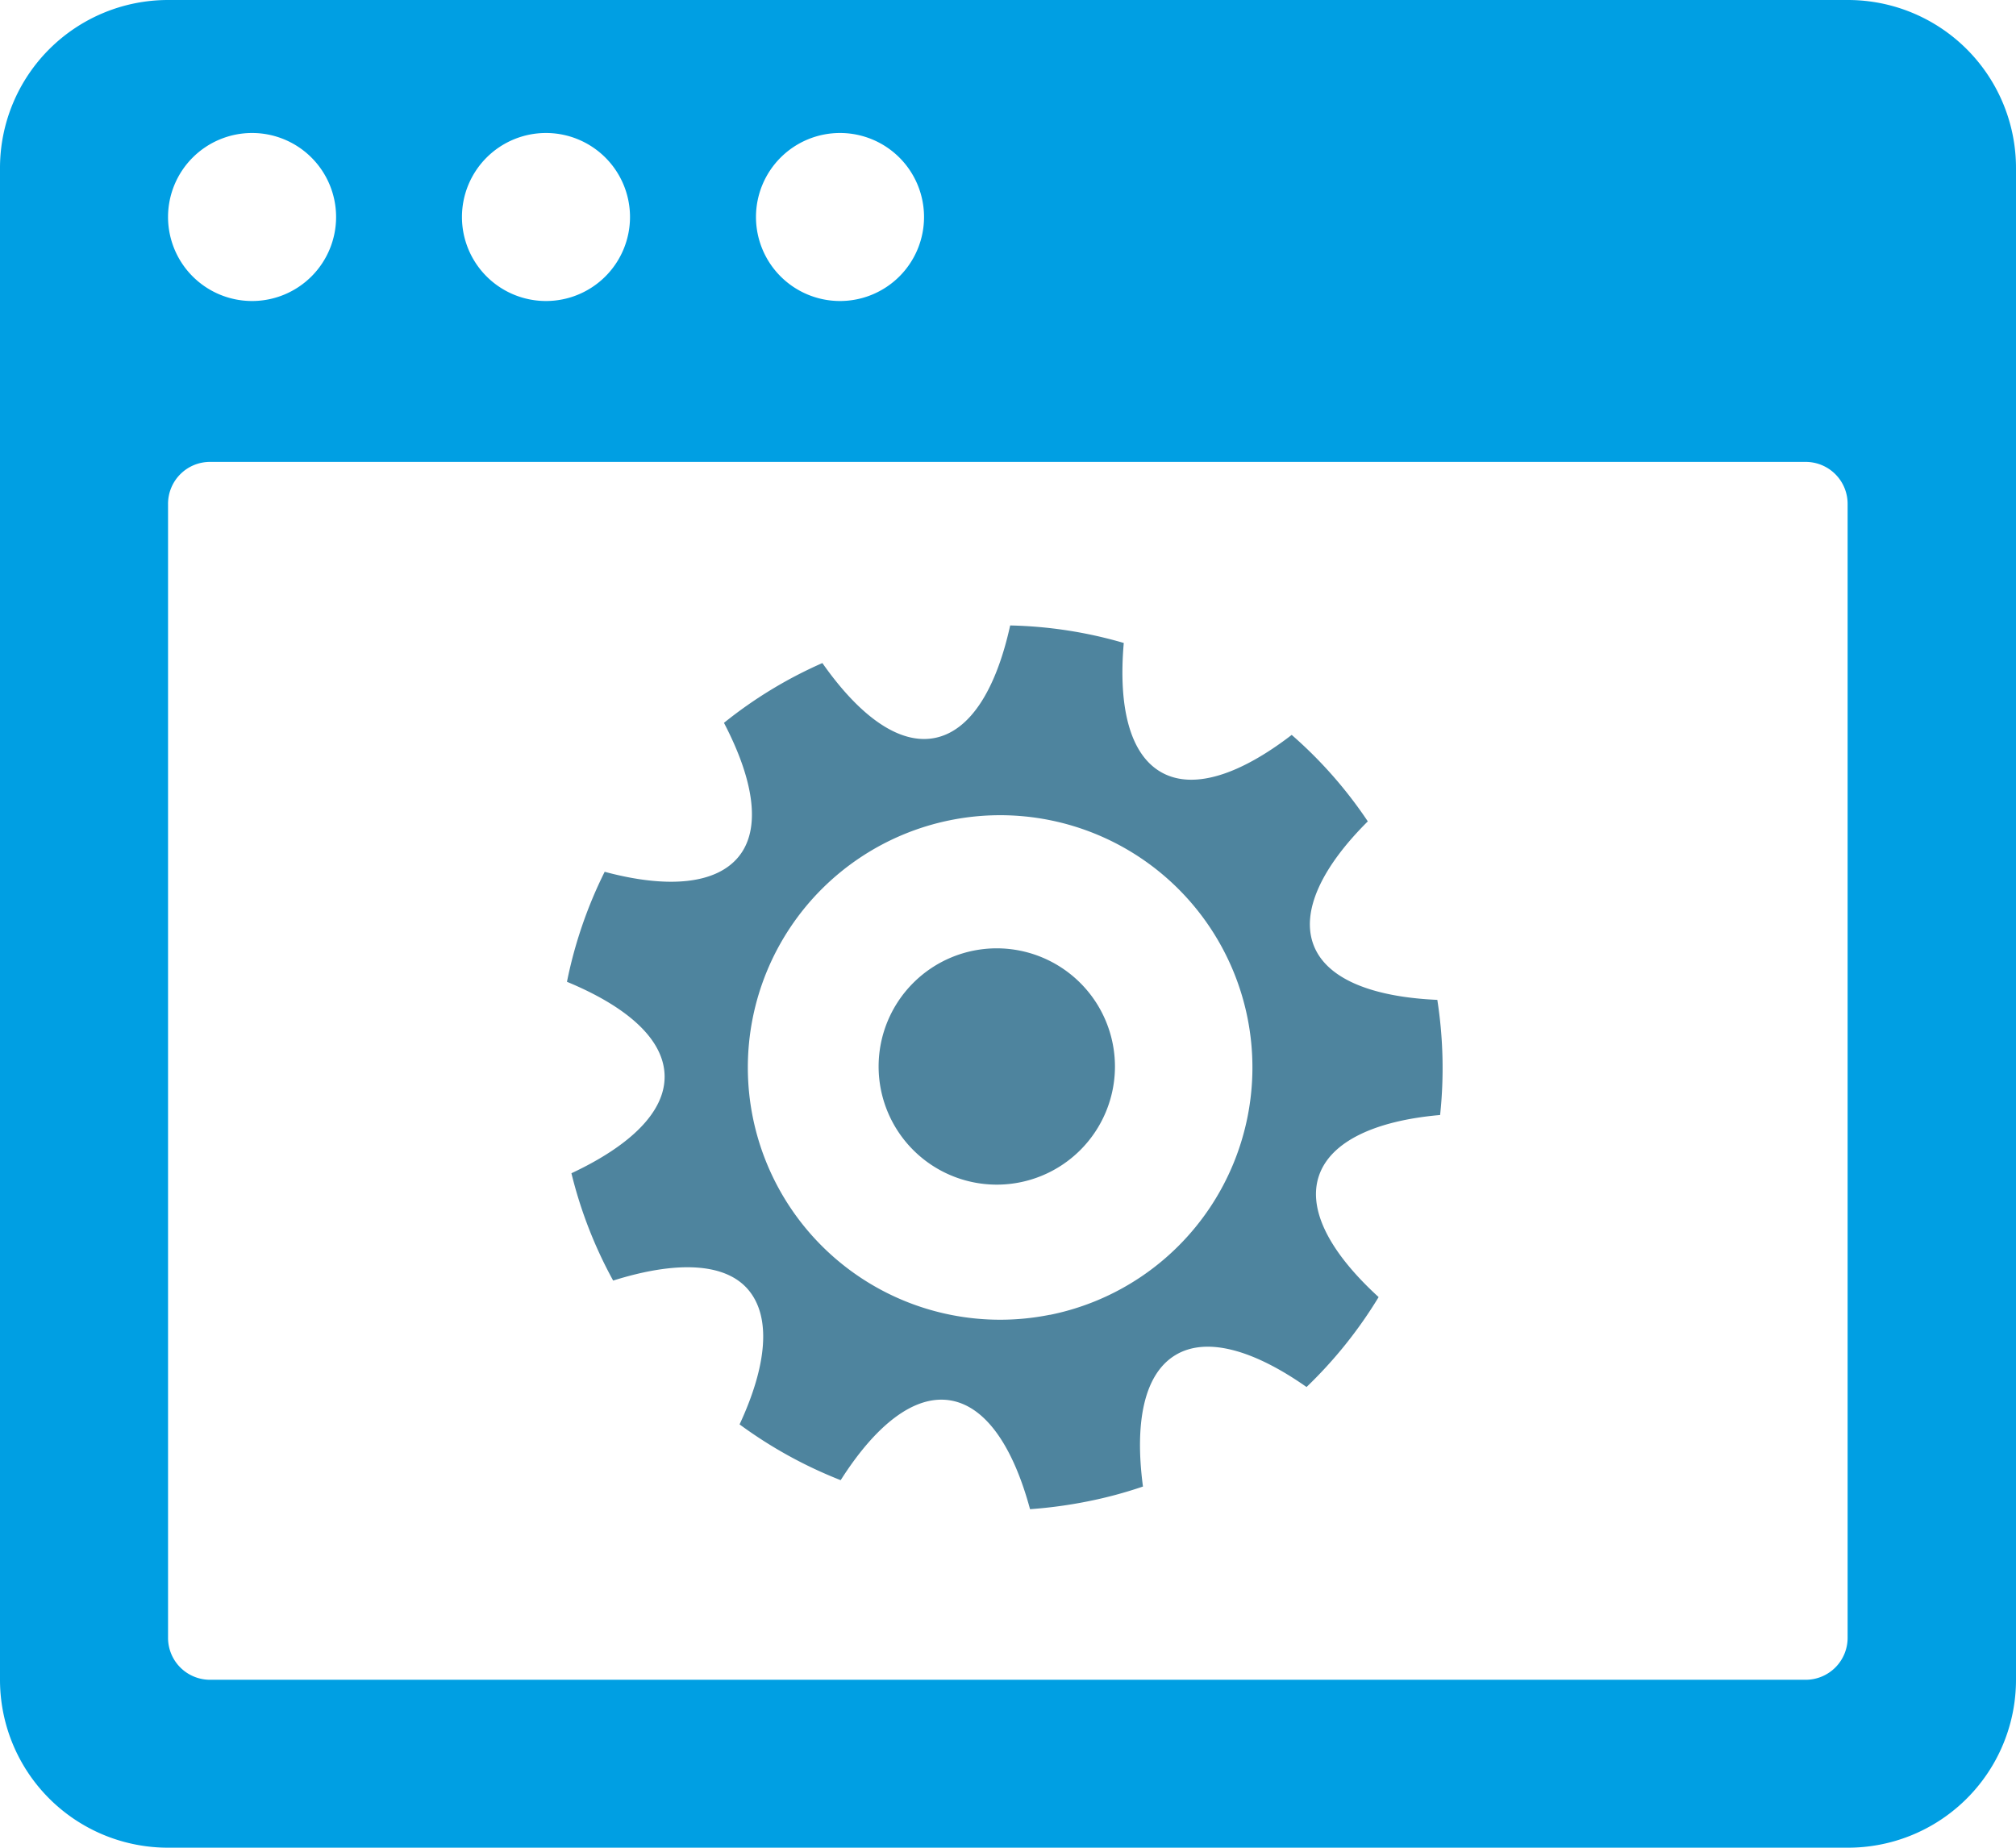
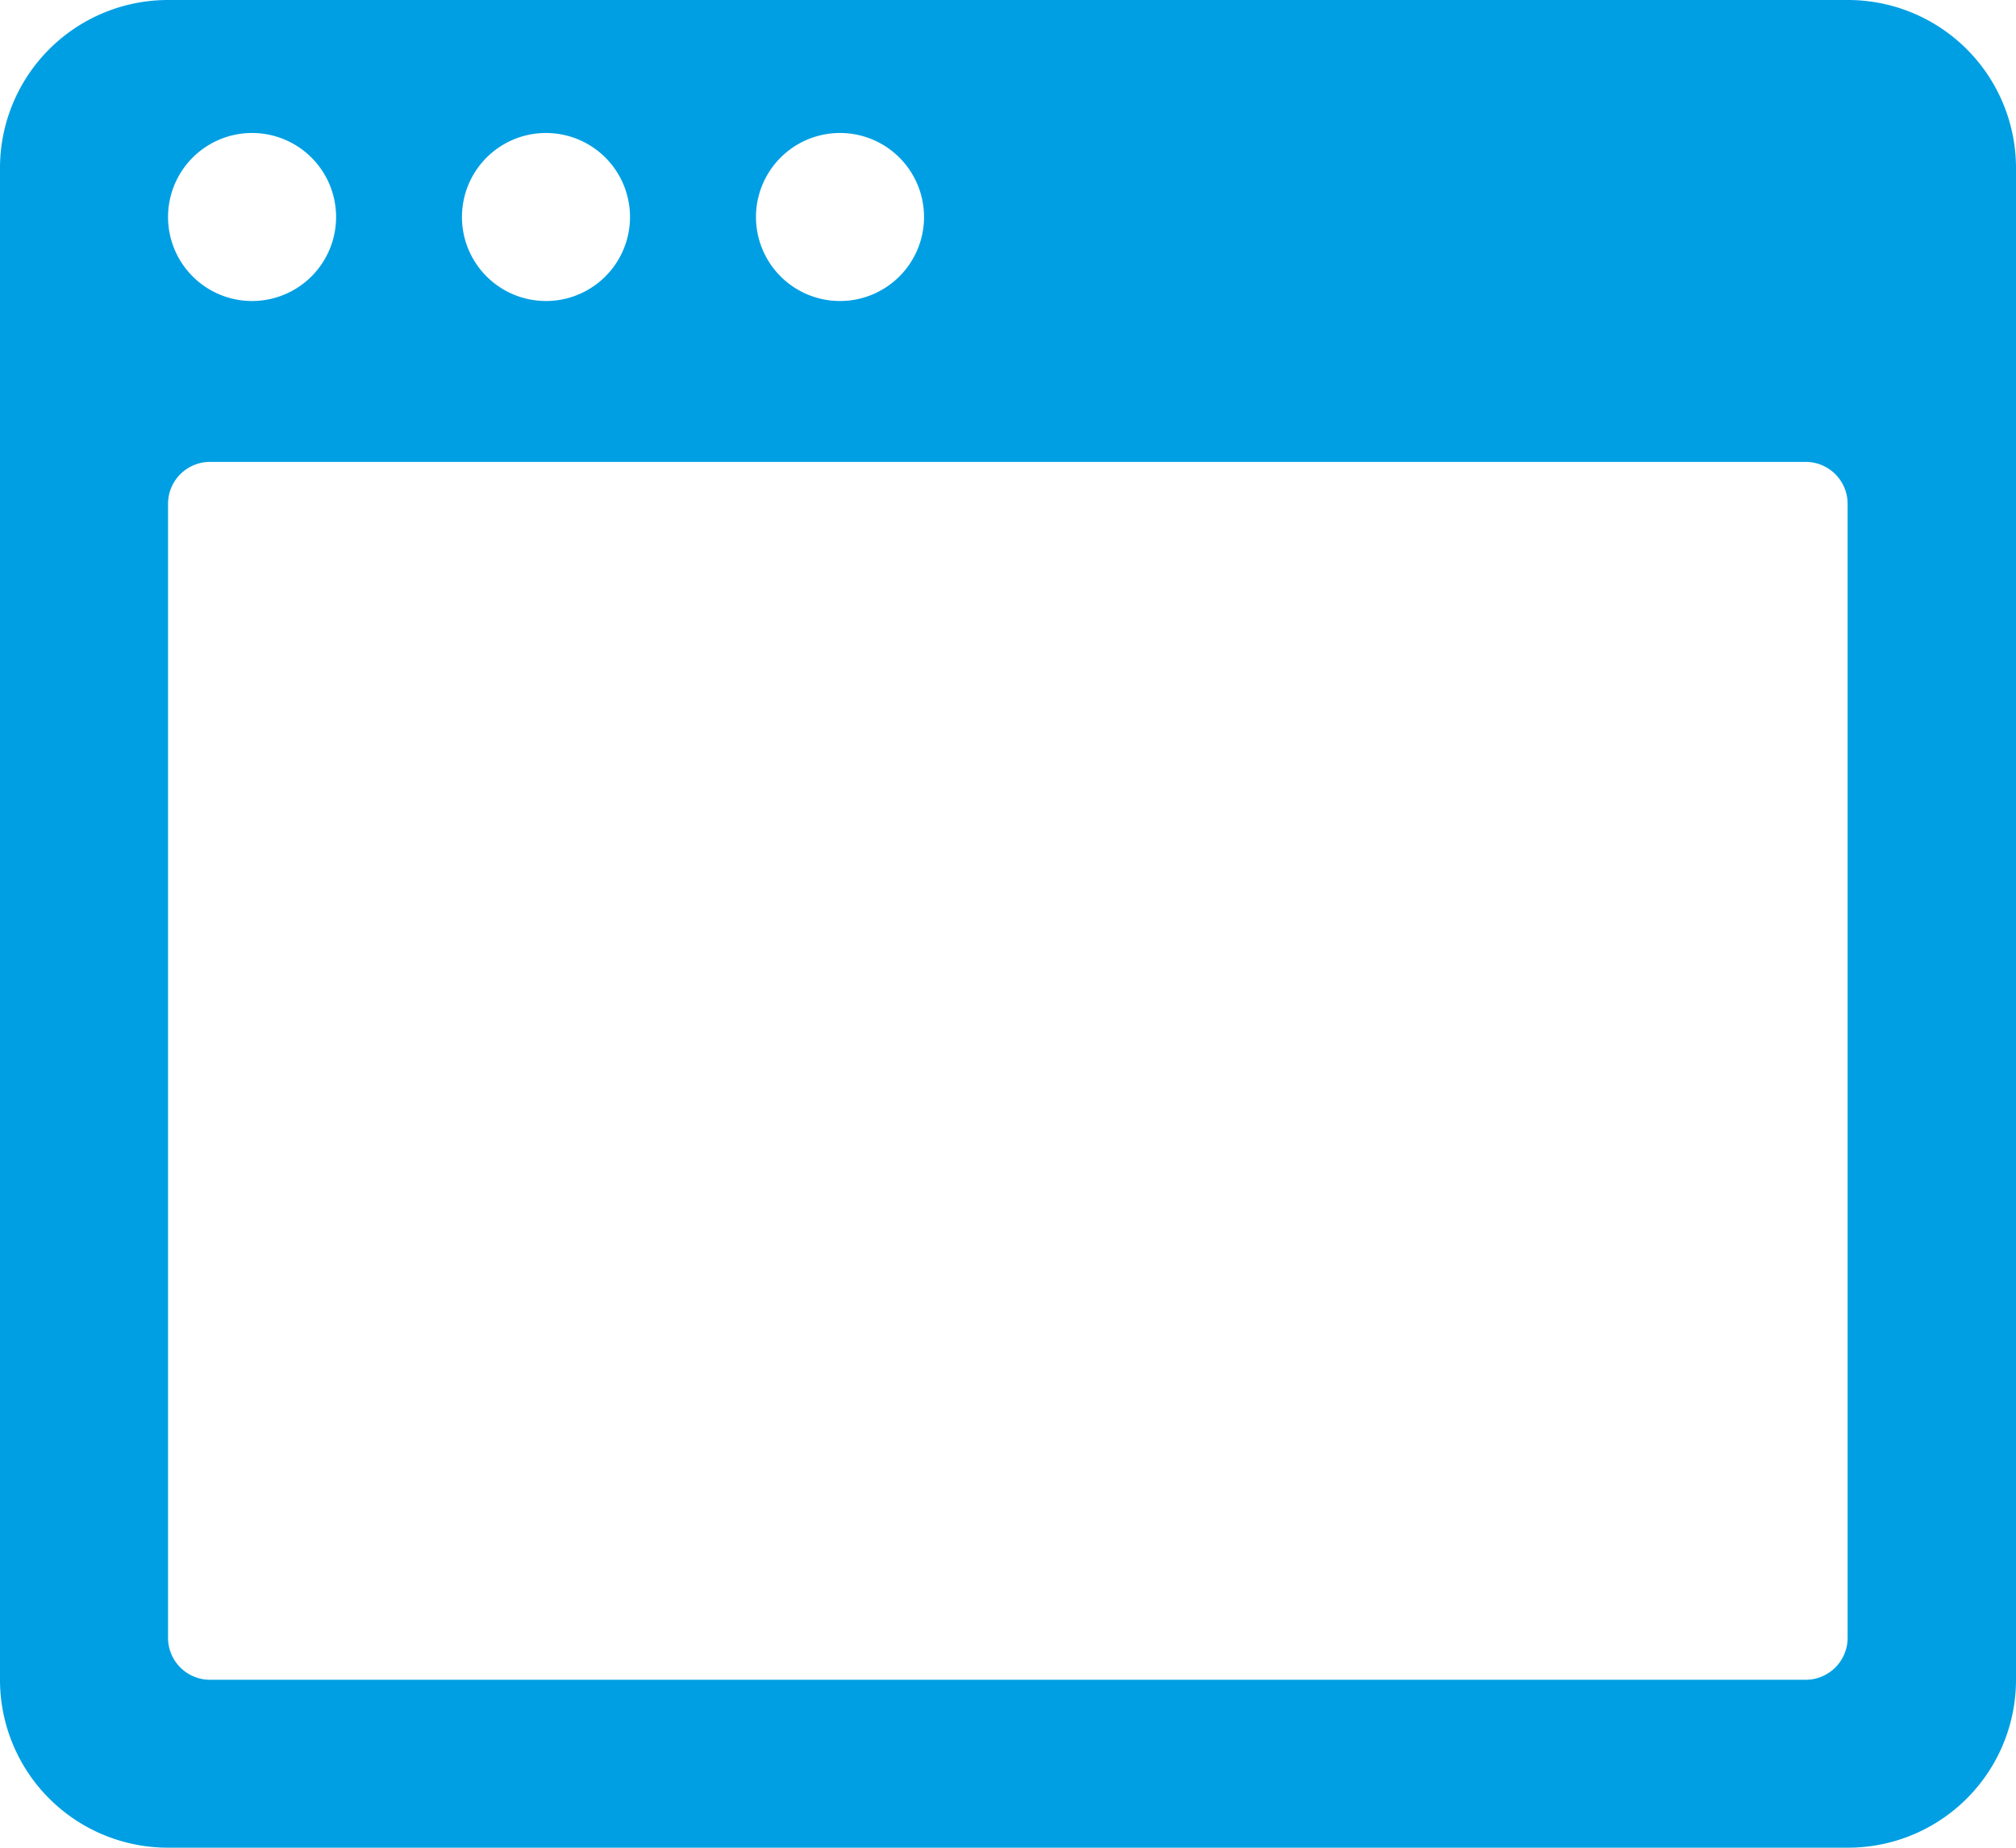
<svg xmlns="http://www.w3.org/2000/svg" viewBox="0 0 180.67 165.61">
  <defs>
    <style>.cls-1{fill:#009fe3;}.cls-2{fill:#4e849e;}</style>
  </defs>
  <title>sn-privacy</title>
  <g id="Layer_17" data-name="Layer 17">
    <path class="cls-1" d="M204.08,52H53.53A15.06,15.06,0,0,0,38.47,67.06v135.5a15.05,15.05,0,0,0,15.06,15.05H204.08a15.05,15.05,0,0,0,15.06-15.05V67.06A15.06,15.06,0,0,0,204.08,52ZM113.75,63.92a7.53,7.53,0,1,1-7.53,7.52A7.53,7.53,0,0,1,113.75,63.92Zm-26.35,0a7.53,7.53,0,1,1-7.53,7.52A7.53,7.53,0,0,1,87.4,63.92Zm-26.35,0a7.53,7.53,0,1,1-7.52,7.52A7.53,7.53,0,0,1,61.05,63.92Zm143,134.87a3.76,3.76,0,0,1-3.76,3.77h-143a3.76,3.76,0,0,1-3.76-3.77V97.17a3.76,3.76,0,0,1,3.76-3.77h143a3.76,3.76,0,0,1,3.76,3.77Z" transform="translate(-38.47 -52)" />
-     <path class="cls-2" d="M127.8,137a10.59,10.59,0,1,0,10.59,10.59A10.6,10.6,0,0,0,127.8,137Z" transform="translate(-38.47 -52)" />
-     <path class="cls-2" d="M167.53,151.94a39.77,39.77,0,0,0-.25-10.32c-5.84-.26-9.91-1.87-11.08-4.89s.72-7,4.85-11.11a39.14,39.14,0,0,0-6.82-7.75c-4.64,3.57-8.79,4.94-11.63,3.38s-3.93-5.79-3.42-11.62A39.12,39.12,0,0,0,129,108.06c-1.26,5.72-3.56,9.44-6.74,10.08s-6.73-1.92-10.09-6.71a39.21,39.21,0,0,0-8.82,5.36c2.71,5.19,3.34,9.52,1.31,12s-6.38,2.86-12,1.35A39.59,39.59,0,0,0,89.28,140c5.41,2.24,8.67,5.14,8.75,8.39s-3.06,6.29-8.35,8.77a39.49,39.49,0,0,0,3.74,9.62c5.58-1.76,10-1.64,12.09.8s1.71,6.78-.76,12.09a39.88,39.88,0,0,0,9.06,5c3.14-4.94,6.57-7.65,9.77-7.16s5.67,4.1,7.2,9.76a41.35,41.35,0,0,0,5.12-.69,38.65,38.65,0,0,0,5-1.34c-.77-5.8.12-10.08,2.89-11.77s7-.5,11.77,2.85a39.77,39.77,0,0,0,6.46-8.06c-4.32-3.95-6.39-7.8-5.35-10.87S161.69,152.45,167.53,151.94Zm-35,17.91a22.61,22.61,0,1,1,17.74-26.61A22.62,22.62,0,0,1,132.57,169.85Z" transform="translate(-38.47 -52)" />
  </g>
</svg>